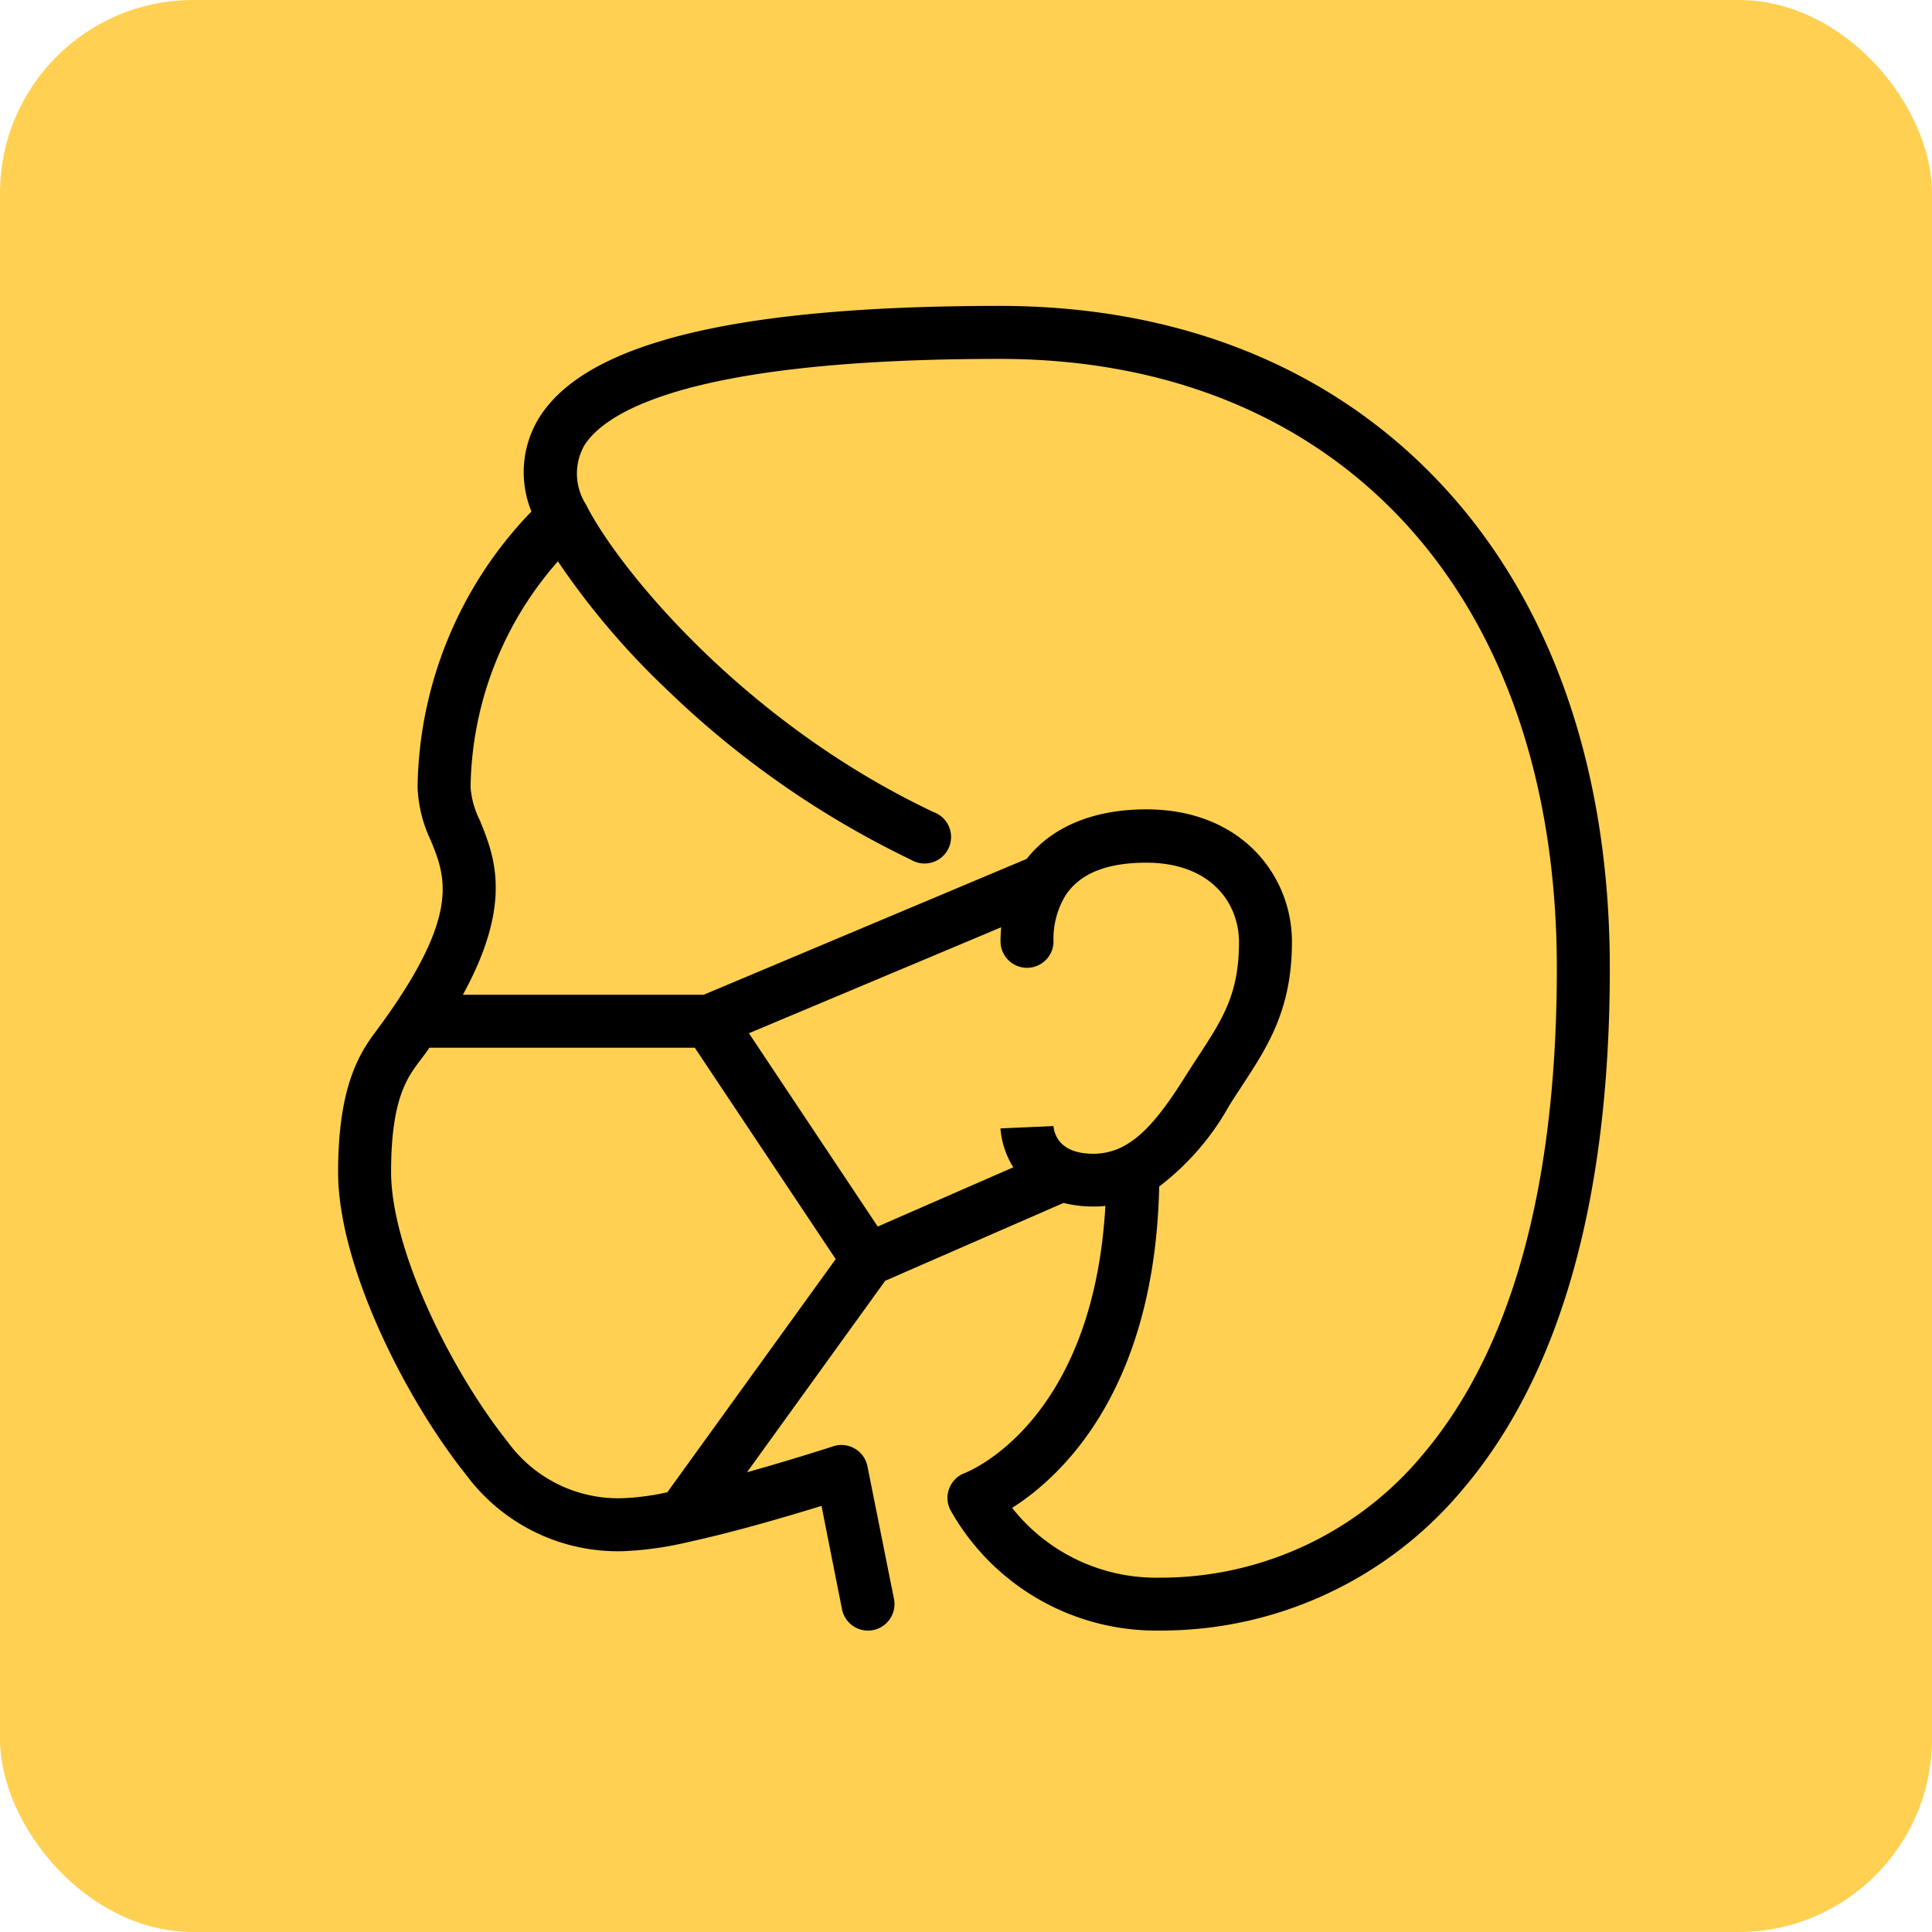
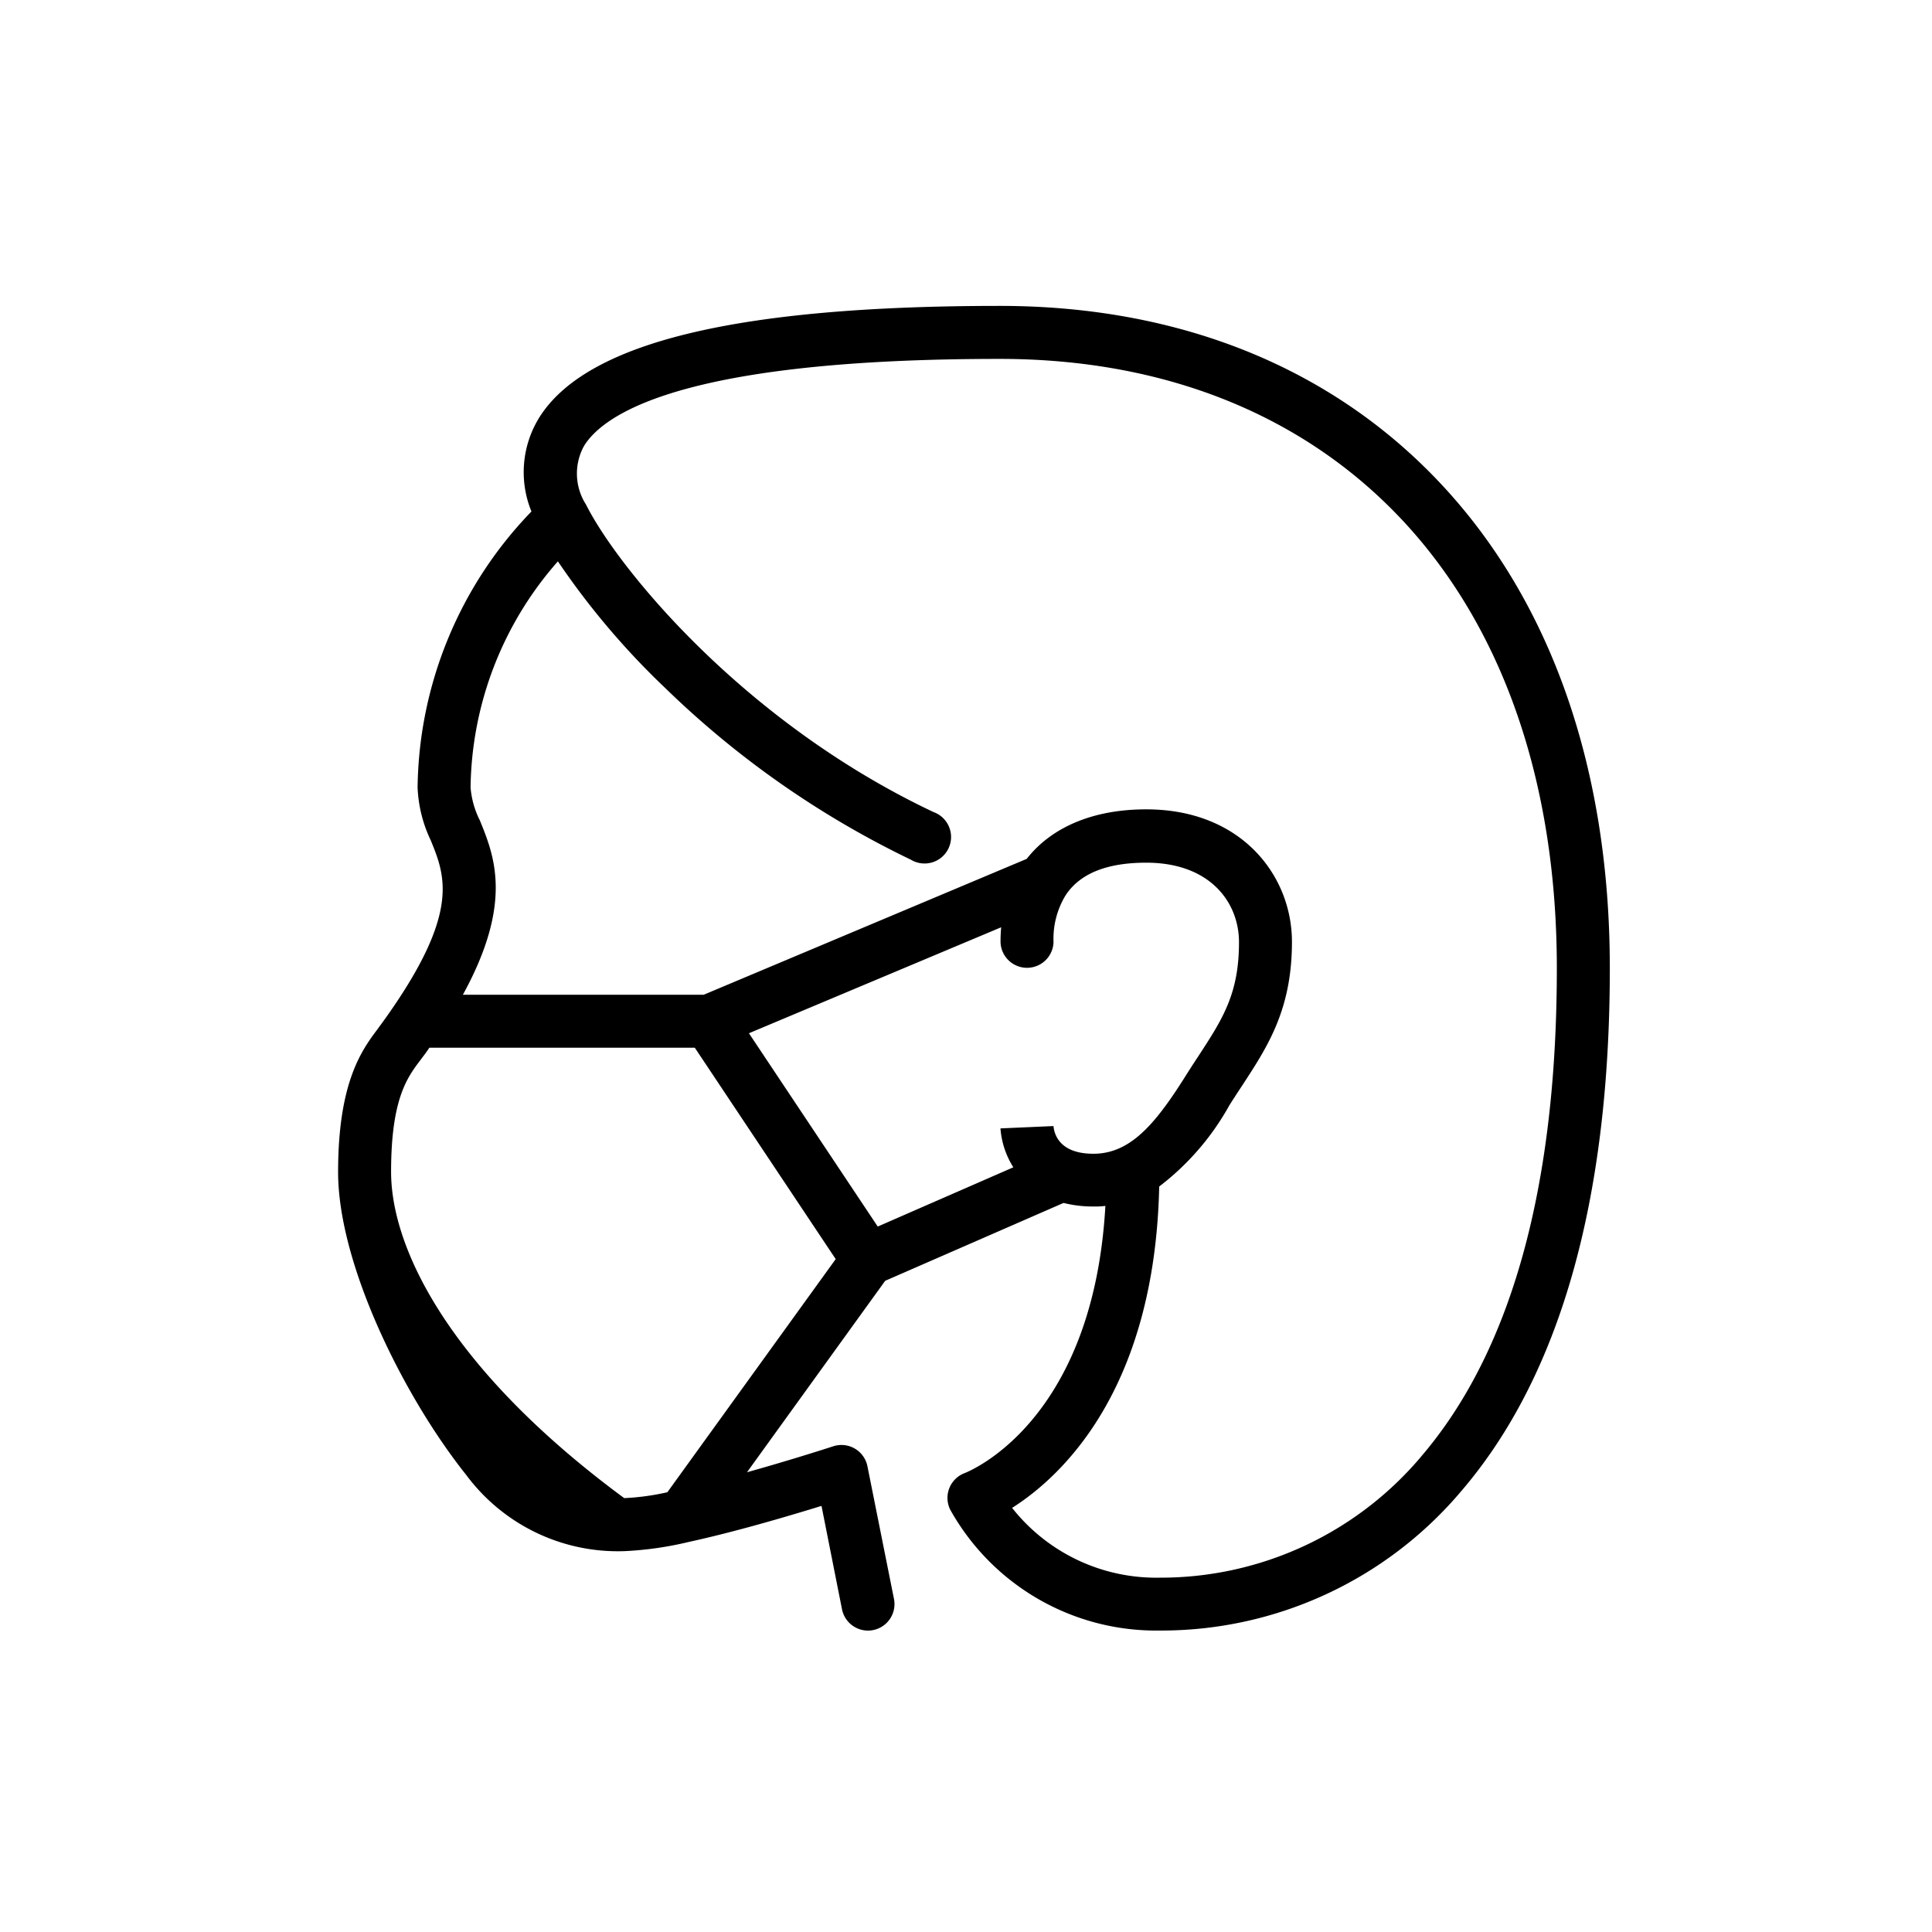
<svg xmlns="http://www.w3.org/2000/svg" width="120" height="120" viewBox="0 0 120 120">
  <defs>
    <style>.a{fill:#ffd052;}</style>
  </defs>
  <g transform="translate(-80 -1248)">
-     <rect class="a" width="120" height="120" rx="12" transform="translate(80 1248)" />
    <g transform="translate(101 1267)">
-       <path d="M68.457,11.009C61.687,3.808,52.224,0,41.1,0,24.743,0,15.383,2.274,12.48,6.958a6.445,6.445,0,0,0-.471,5.812A25.083,25.083,0,0,0,4.937,29.91a8.416,8.416,0,0,0,.82,3.291c.915,2.248,1.866,4.575-3.028,11.341-.076.105-.158.207-.24.329C1.5,46.188,0,48.163,0,53.8c0,5.74,4.1,13.981,7.961,18.816a11.733,11.733,0,0,0,9.811,4.729,21.336,21.336,0,0,0,4.025-.576h0c2.863-.622,6.191-1.606,8.228-2.235L31.3,80.963a1.646,1.646,0,0,0,1.609,1.316,1.563,1.563,0,0,0,.329-.033A1.646,1.646,0,0,0,34.524,80.3l-1.646-8.228a1.646,1.646,0,0,0-2.123-1.241c-1.155.375-3.2,1.01-5.358,1.613l8.583-11.891L45.06,55.716a7.339,7.339,0,0,0,1.84.221,5.21,5.21,0,0,0,.757-.036c-.754,13.365-8.4,16.456-8.728,16.591a1.646,1.646,0,0,0-.905,2.284,14.639,14.639,0,0,0,12.99,7.5,24.384,24.384,0,0,0,18.733-8.643c6.131-7.132,9.242-18.065,9.242-32.5C78.988,28.755,75.348,18.338,68.457,11.009ZM17.772,74.052a8.483,8.483,0,0,1-7.241-3.5C6.974,66.087,3.291,58.583,3.291,53.784c0-4.535,1.01-5.868,1.82-6.938l.283-.378c.1-.132.184-.26.276-.392H22.156l8.751,13.129L20.451,73.686a15.189,15.189,0,0,1-2.679.365Zm26.659-23.14v.03l-3.291.145a5.266,5.266,0,0,0,.8,2.416l-8.422,3.68-8-12.006,15.666-6.582c-.026.3-.039.6-.039.912a1.646,1.646,0,0,0,3.291,0,5.2,5.2,0,0,1,.741-2.883.45.45,0,0,0,.043-.066q1.343-1.975,4.976-1.975c3.979,0,5.76,2.478,5.76,4.937,0,3.215-1.014,4.769-2.547,7.116-.27.411-.546.836-.829,1.287-1.889,2.992-3.426,4.739-5.674,4.739C44.8,52.659,44.47,51.438,44.431,50.911Zm22.821,20.58a21.166,21.166,0,0,1-16.239,7.5,11.4,11.4,0,0,1-9.149-4.334c3.044-1.932,8.86-7.283,9.136-19.961a16.257,16.257,0,0,0,4.361-5.049c.273-.431.54-.839.8-1.234,1.586-2.426,3.084-4.72,3.084-8.916,0-4.088-3.11-8.228-9.051-8.228-3.314,0-5.885,1.112-7.425,3.077L22.709,42.785H7.751c3.133-5.72,1.955-8.616,1.053-10.831a5.5,5.5,0,0,1-.576-2.044,21.627,21.627,0,0,1,5.424-14.043,47.916,47.916,0,0,0,6.7,7.9A57.8,57.8,0,0,0,35.581,34.4a1.646,1.646,0,1,0,1.4-2.962C25.046,25.8,17.285,16.127,15.4,12.342a3.563,3.563,0,0,1-.122-3.65c1.251-2.017,6.253-5.4,25.819-5.4,10.2,0,18.829,3.449,24.964,9.972,6.3,6.707,9.637,16.357,9.637,27.876,0,13.622-2.844,23.831-8.448,30.351Z" />
+       <path d="M68.457,11.009C61.687,3.808,52.224,0,41.1,0,24.743,0,15.383,2.274,12.48,6.958a6.445,6.445,0,0,0-.471,5.812A25.083,25.083,0,0,0,4.937,29.91a8.416,8.416,0,0,0,.82,3.291c.915,2.248,1.866,4.575-3.028,11.341-.076.105-.158.207-.24.329C1.5,46.188,0,48.163,0,53.8c0,5.74,4.1,13.981,7.961,18.816a11.733,11.733,0,0,0,9.811,4.729,21.336,21.336,0,0,0,4.025-.576h0c2.863-.622,6.191-1.606,8.228-2.235L31.3,80.963a1.646,1.646,0,0,0,1.609,1.316,1.563,1.563,0,0,0,.329-.033A1.646,1.646,0,0,0,34.524,80.3l-1.646-8.228a1.646,1.646,0,0,0-2.123-1.241c-1.155.375-3.2,1.01-5.358,1.613l8.583-11.891L45.06,55.716a7.339,7.339,0,0,0,1.84.221,5.21,5.21,0,0,0,.757-.036c-.754,13.365-8.4,16.456-8.728,16.591a1.646,1.646,0,0,0-.905,2.284,14.639,14.639,0,0,0,12.99,7.5,24.384,24.384,0,0,0,18.733-8.643c6.131-7.132,9.242-18.065,9.242-32.5C78.988,28.755,75.348,18.338,68.457,11.009ZM17.772,74.052C6.974,66.087,3.291,58.583,3.291,53.784c0-4.535,1.01-5.868,1.82-6.938l.283-.378c.1-.132.184-.26.276-.392H22.156l8.751,13.129L20.451,73.686a15.189,15.189,0,0,1-2.679.365Zm26.659-23.14v.03l-3.291.145a5.266,5.266,0,0,0,.8,2.416l-8.422,3.68-8-12.006,15.666-6.582c-.026.3-.039.6-.039.912a1.646,1.646,0,0,0,3.291,0,5.2,5.2,0,0,1,.741-2.883.45.45,0,0,0,.043-.066q1.343-1.975,4.976-1.975c3.979,0,5.76,2.478,5.76,4.937,0,3.215-1.014,4.769-2.547,7.116-.27.411-.546.836-.829,1.287-1.889,2.992-3.426,4.739-5.674,4.739C44.8,52.659,44.47,51.438,44.431,50.911Zm22.821,20.58a21.166,21.166,0,0,1-16.239,7.5,11.4,11.4,0,0,1-9.149-4.334c3.044-1.932,8.86-7.283,9.136-19.961a16.257,16.257,0,0,0,4.361-5.049c.273-.431.54-.839.8-1.234,1.586-2.426,3.084-4.72,3.084-8.916,0-4.088-3.11-8.228-9.051-8.228-3.314,0-5.885,1.112-7.425,3.077L22.709,42.785H7.751c3.133-5.72,1.955-8.616,1.053-10.831a5.5,5.5,0,0,1-.576-2.044,21.627,21.627,0,0,1,5.424-14.043,47.916,47.916,0,0,0,6.7,7.9A57.8,57.8,0,0,0,35.581,34.4a1.646,1.646,0,1,0,1.4-2.962C25.046,25.8,17.285,16.127,15.4,12.342a3.563,3.563,0,0,1-.122-3.65c1.251-2.017,6.253-5.4,25.819-5.4,10.2,0,18.829,3.449,24.964,9.972,6.3,6.707,9.637,16.357,9.637,27.876,0,13.622-2.844,23.831-8.448,30.351Z" />
    </g>
  </g>
</svg>